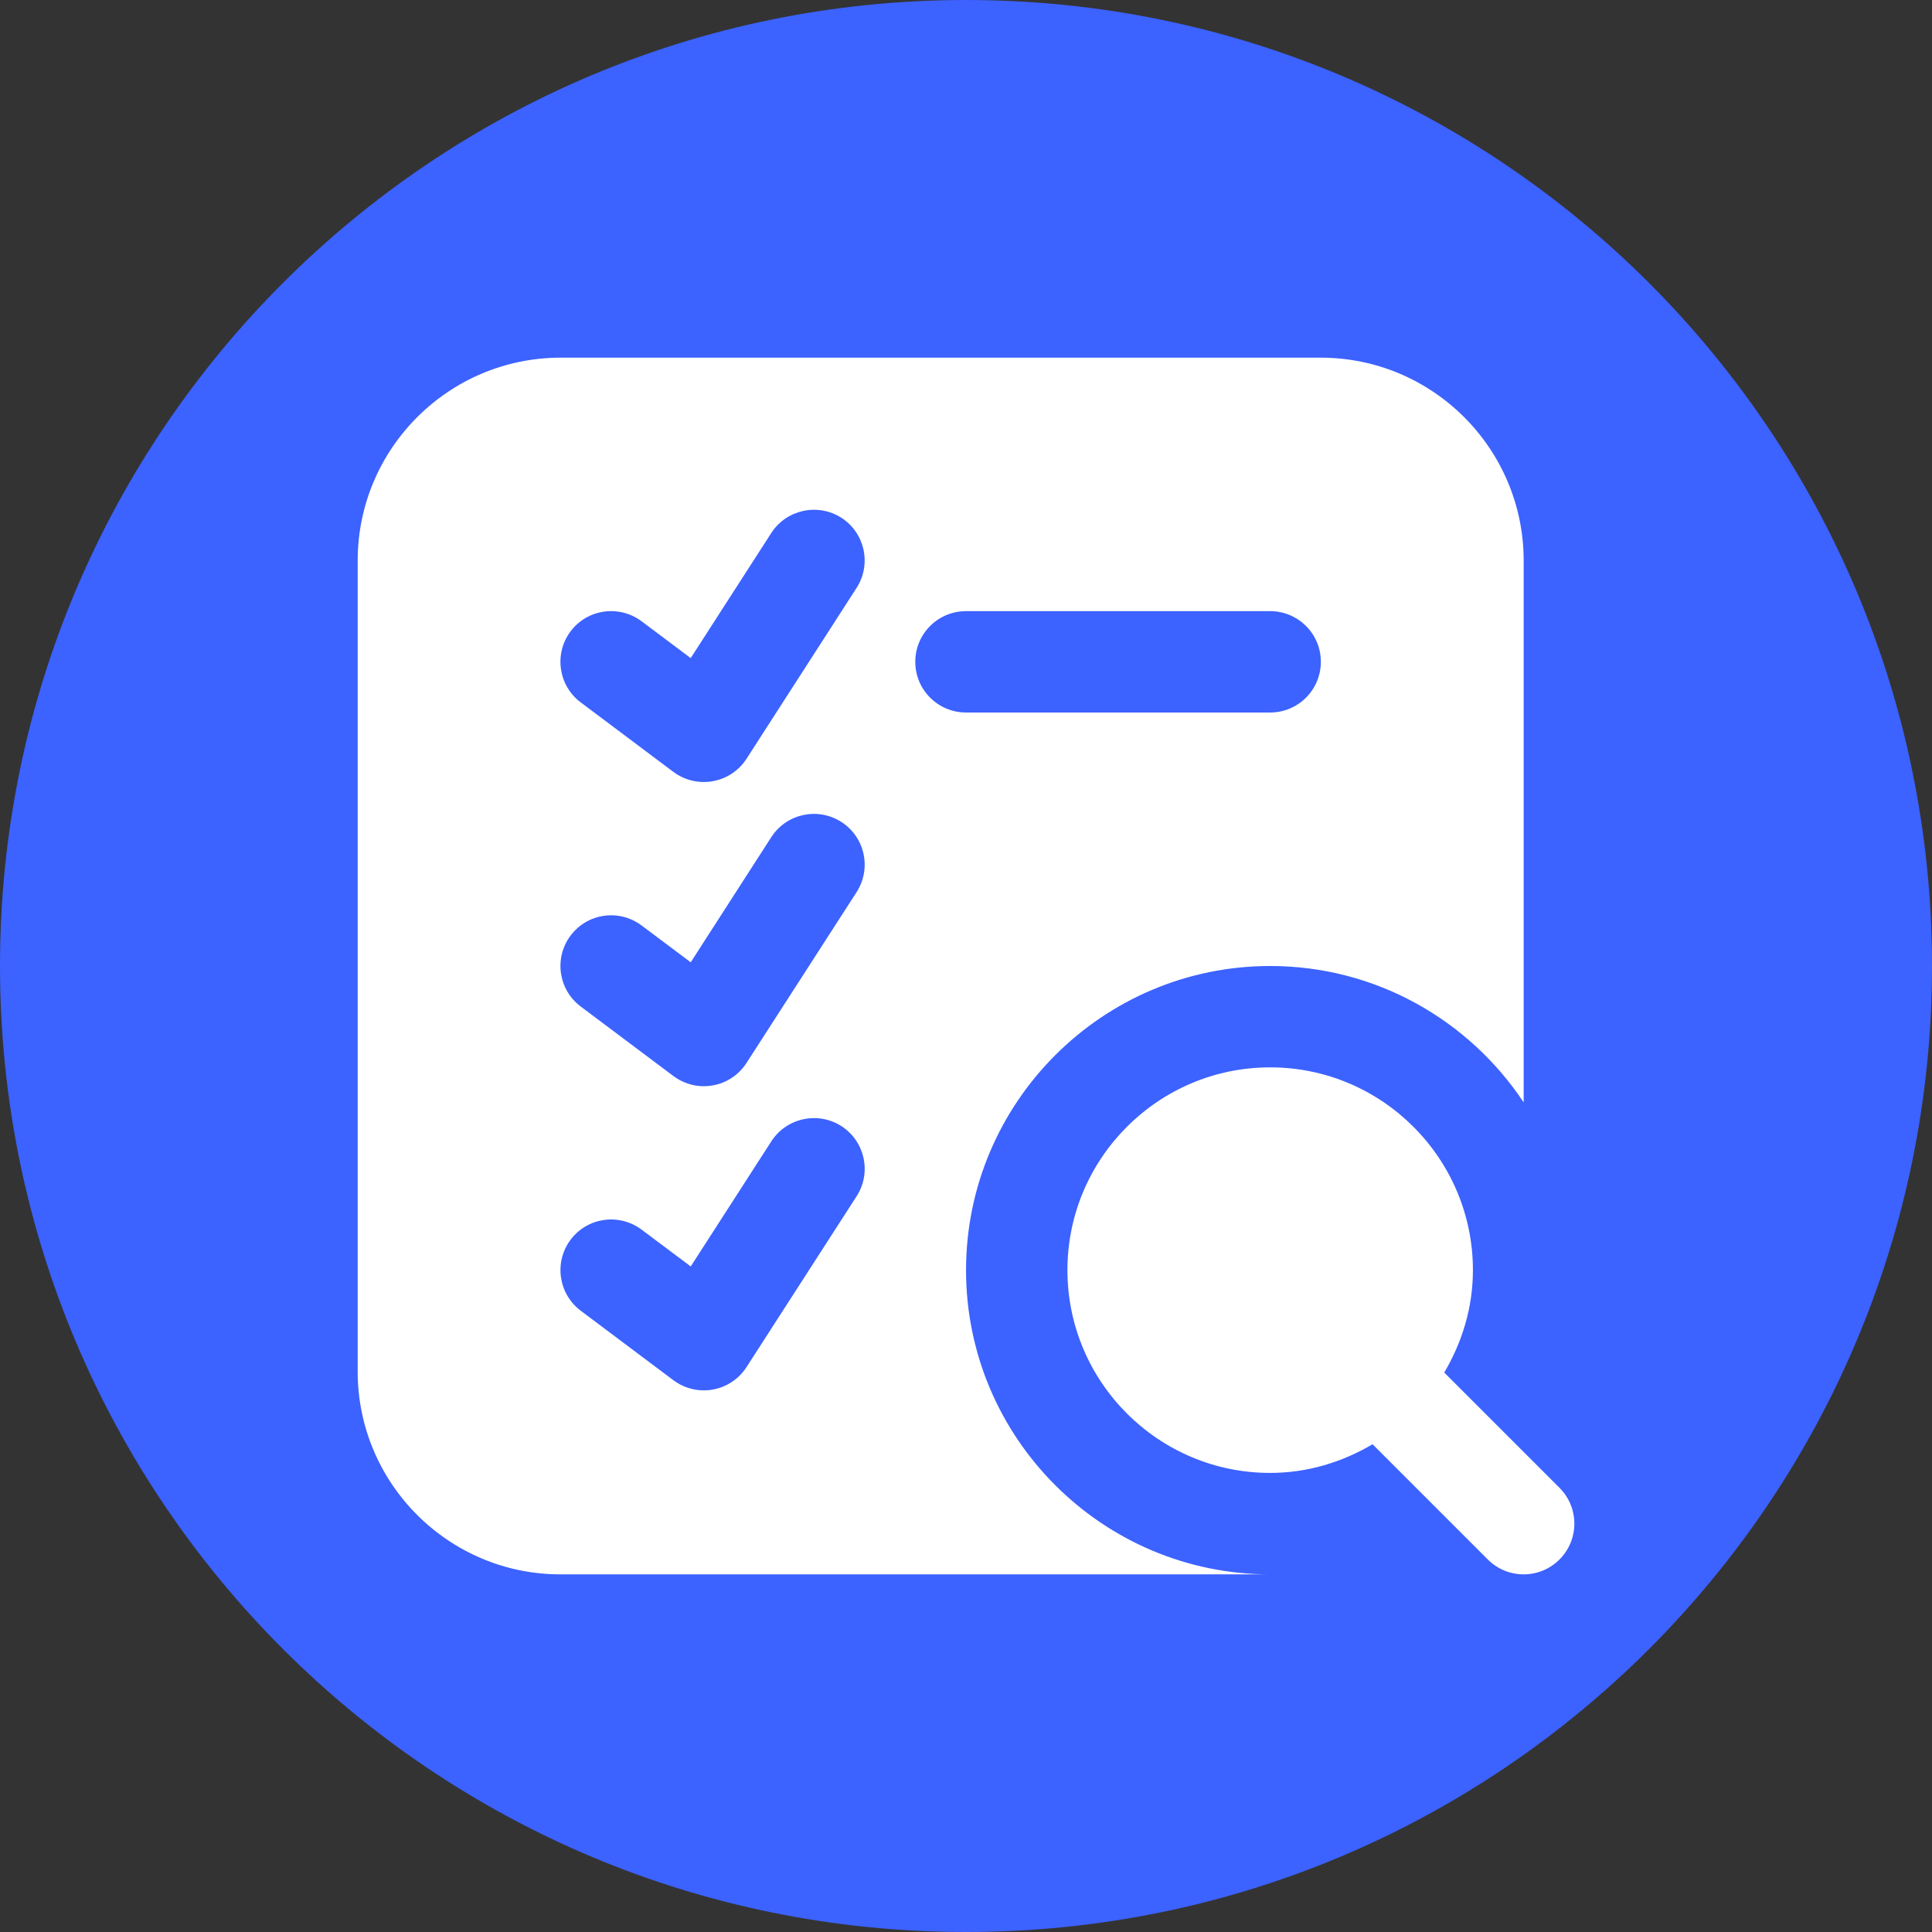
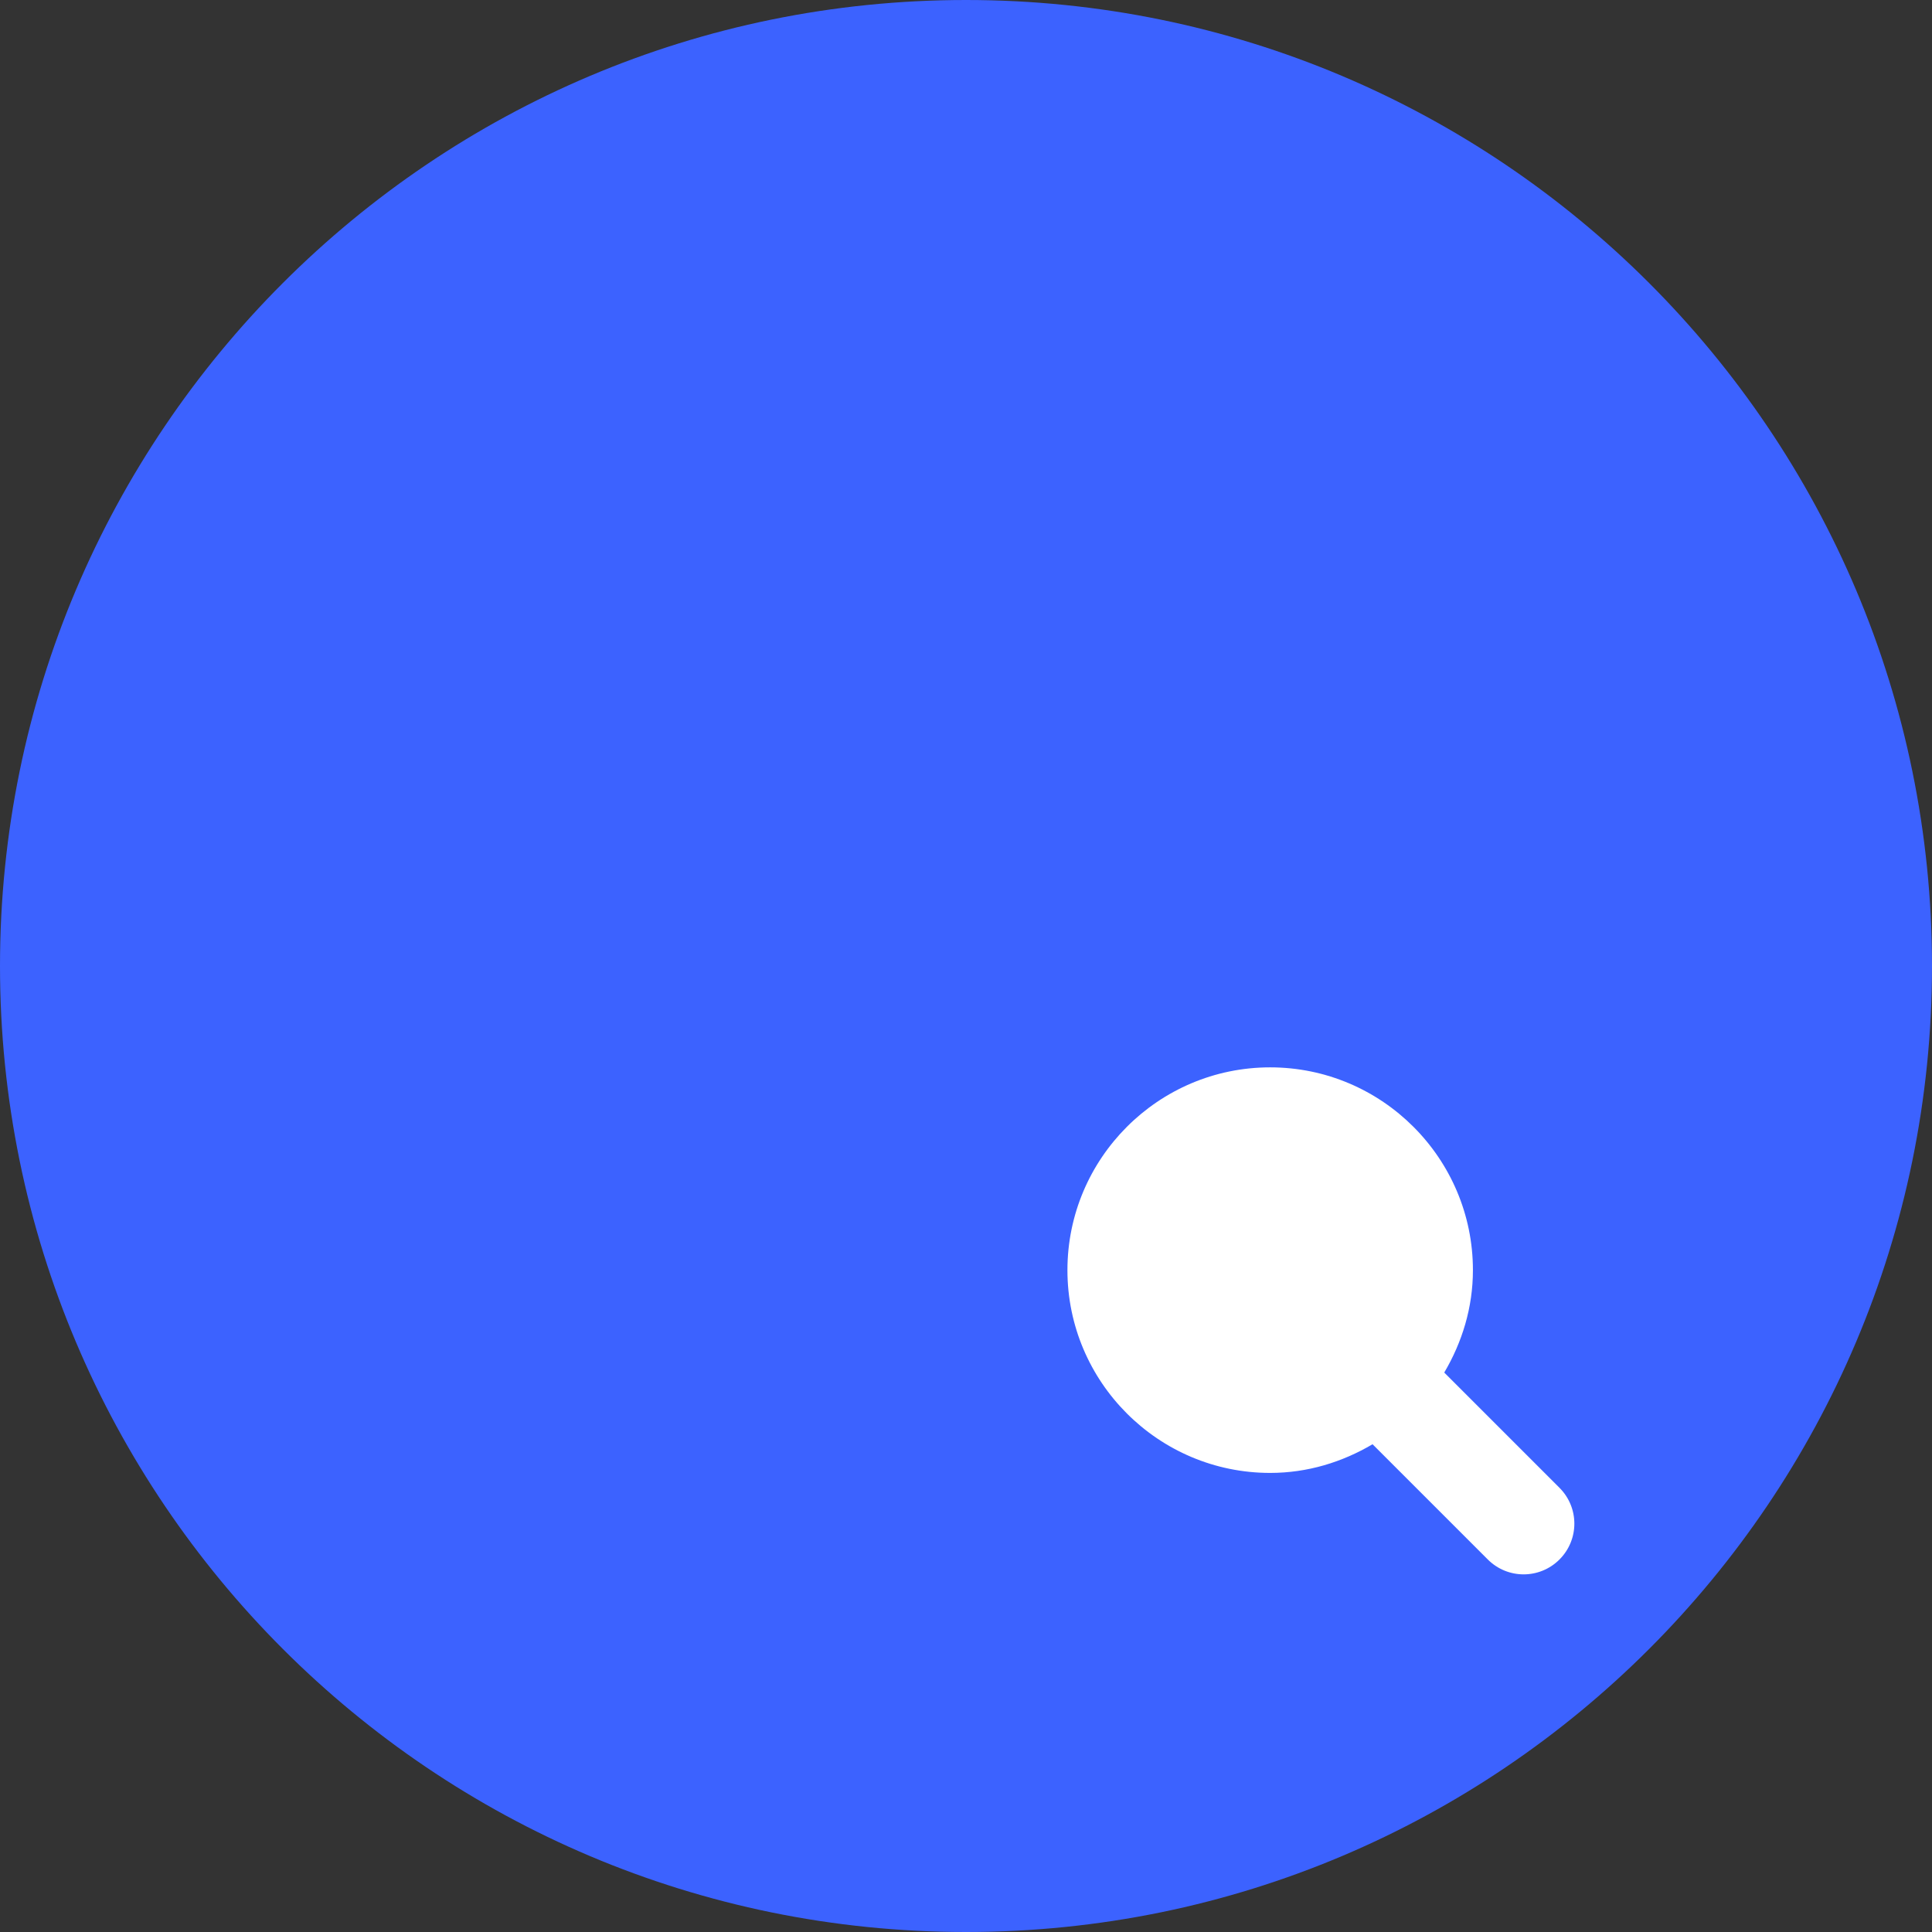
<svg xmlns="http://www.w3.org/2000/svg" width="100pt" height="100pt" version="1.1" viewBox="0 0 100 100">
  <rect x="0" y="0" width="100" height="100" fill="#333333" stroke="none" />
  <defs>
    <clipPath id="b">
      <path d="m55 55h26.488v26.488h-26.488z" />
    </clipPath>
    <clipPath id="a">
      <path d="m18.512 18.512h60.488v62.977h-60.488z" />
    </clipPath>
  </defs>
  <path d="m100 50c0 27.613-22.387 50-50 50s-50-22.387-50-50 22.387-50 50-50 50 22.387 50 50" fill="#3c62ff" />
  <g clip-path="url(#b)">
    <path d="m80.719 77.008-5.965-5.965c0.922-1.562 1.484-3.356 1.484-5.301 0-5.785-4.707-10.496-10.496-10.496-5.785 0-10.492 4.711-10.492 10.496 0 5.789 4.707 10.496 10.492 10.496 1.945 0 3.738-0.562 5.301-1.484l5.965 5.965c0.512 0.512 1.184 0.77 1.855 0.77s1.344-0.258 1.855-0.77c1.027-1.027 1.027-2.684 0-3.711" fill="#fff" fill-rule="evenodd" />
  </g>
  <g clip-path="url(#a)">
-     <path d="m47.375 34.254c0-1.449 1.176-2.621 2.625-2.621h15.742c1.449 0 2.625 1.172 2.625 2.621 0 1.453-1.176 2.625-2.625 2.625h-15.742c-1.449 0-2.625-1.172-2.625-2.625m-3.039-3.824-5.699 8.848c-0.395 0.609-1.027 1.031-1.742 1.156-0.152 0.031-0.312 0.043-0.465 0.043-0.562 0-1.117-0.18-1.574-0.523l-4.797-3.598c-1.16-0.867-1.395-2.516-0.527-3.676 0.871-1.16 2.512-1.391 3.676-0.523l2.543 1.906 4.172-6.477c0.785-1.215 2.41-1.562 3.629-0.785 1.215 0.785 1.57 2.41 0.785 3.629m0 15.746-5.699 8.844c-0.395 0.613-1.027 1.035-1.742 1.16-0.152 0.027-0.312 0.043-0.465 0.043-0.562 0-1.117-0.184-1.574-0.527l-4.797-3.598c-1.16-0.867-1.395-2.512-0.527-3.672 0.871-1.16 2.512-1.395 3.676-0.523l2.543 1.906 4.172-6.481c0.785-1.215 2.41-1.566 3.629-0.781 1.215 0.781 1.57 2.406 0.785 3.629m0 15.742-5.699 8.844c-0.395 0.613-1.027 1.035-1.742 1.16-0.152 0.031-0.312 0.043-0.465 0.043-0.562 0-1.117-0.18-1.574-0.523l-4.797-3.598c-1.16-0.871-1.395-2.516-0.527-3.676 0.871-1.16 2.512-1.391 3.676-0.523l2.543 1.906 4.172-6.477c0.785-1.215 2.41-1.566 3.629-0.785 1.215 0.785 1.57 2.41 0.785 3.629m5.664 3.824c0-8.68 7.062-15.742 15.742-15.742 5.477 0 10.297 2.809 13.121 7.059v-28.039c0-5.797-4.711-10.508-10.508-10.508h-39.336c-5.797 0-10.508 4.711-10.508 10.508v41.973c0 5.789 4.707 10.496 10.496 10.496h36.734c-8.68 0-15.742-7.062-15.742-15.746" fill="#fff" fill-rule="evenodd" />
-   </g>
+     </g>
</svg>